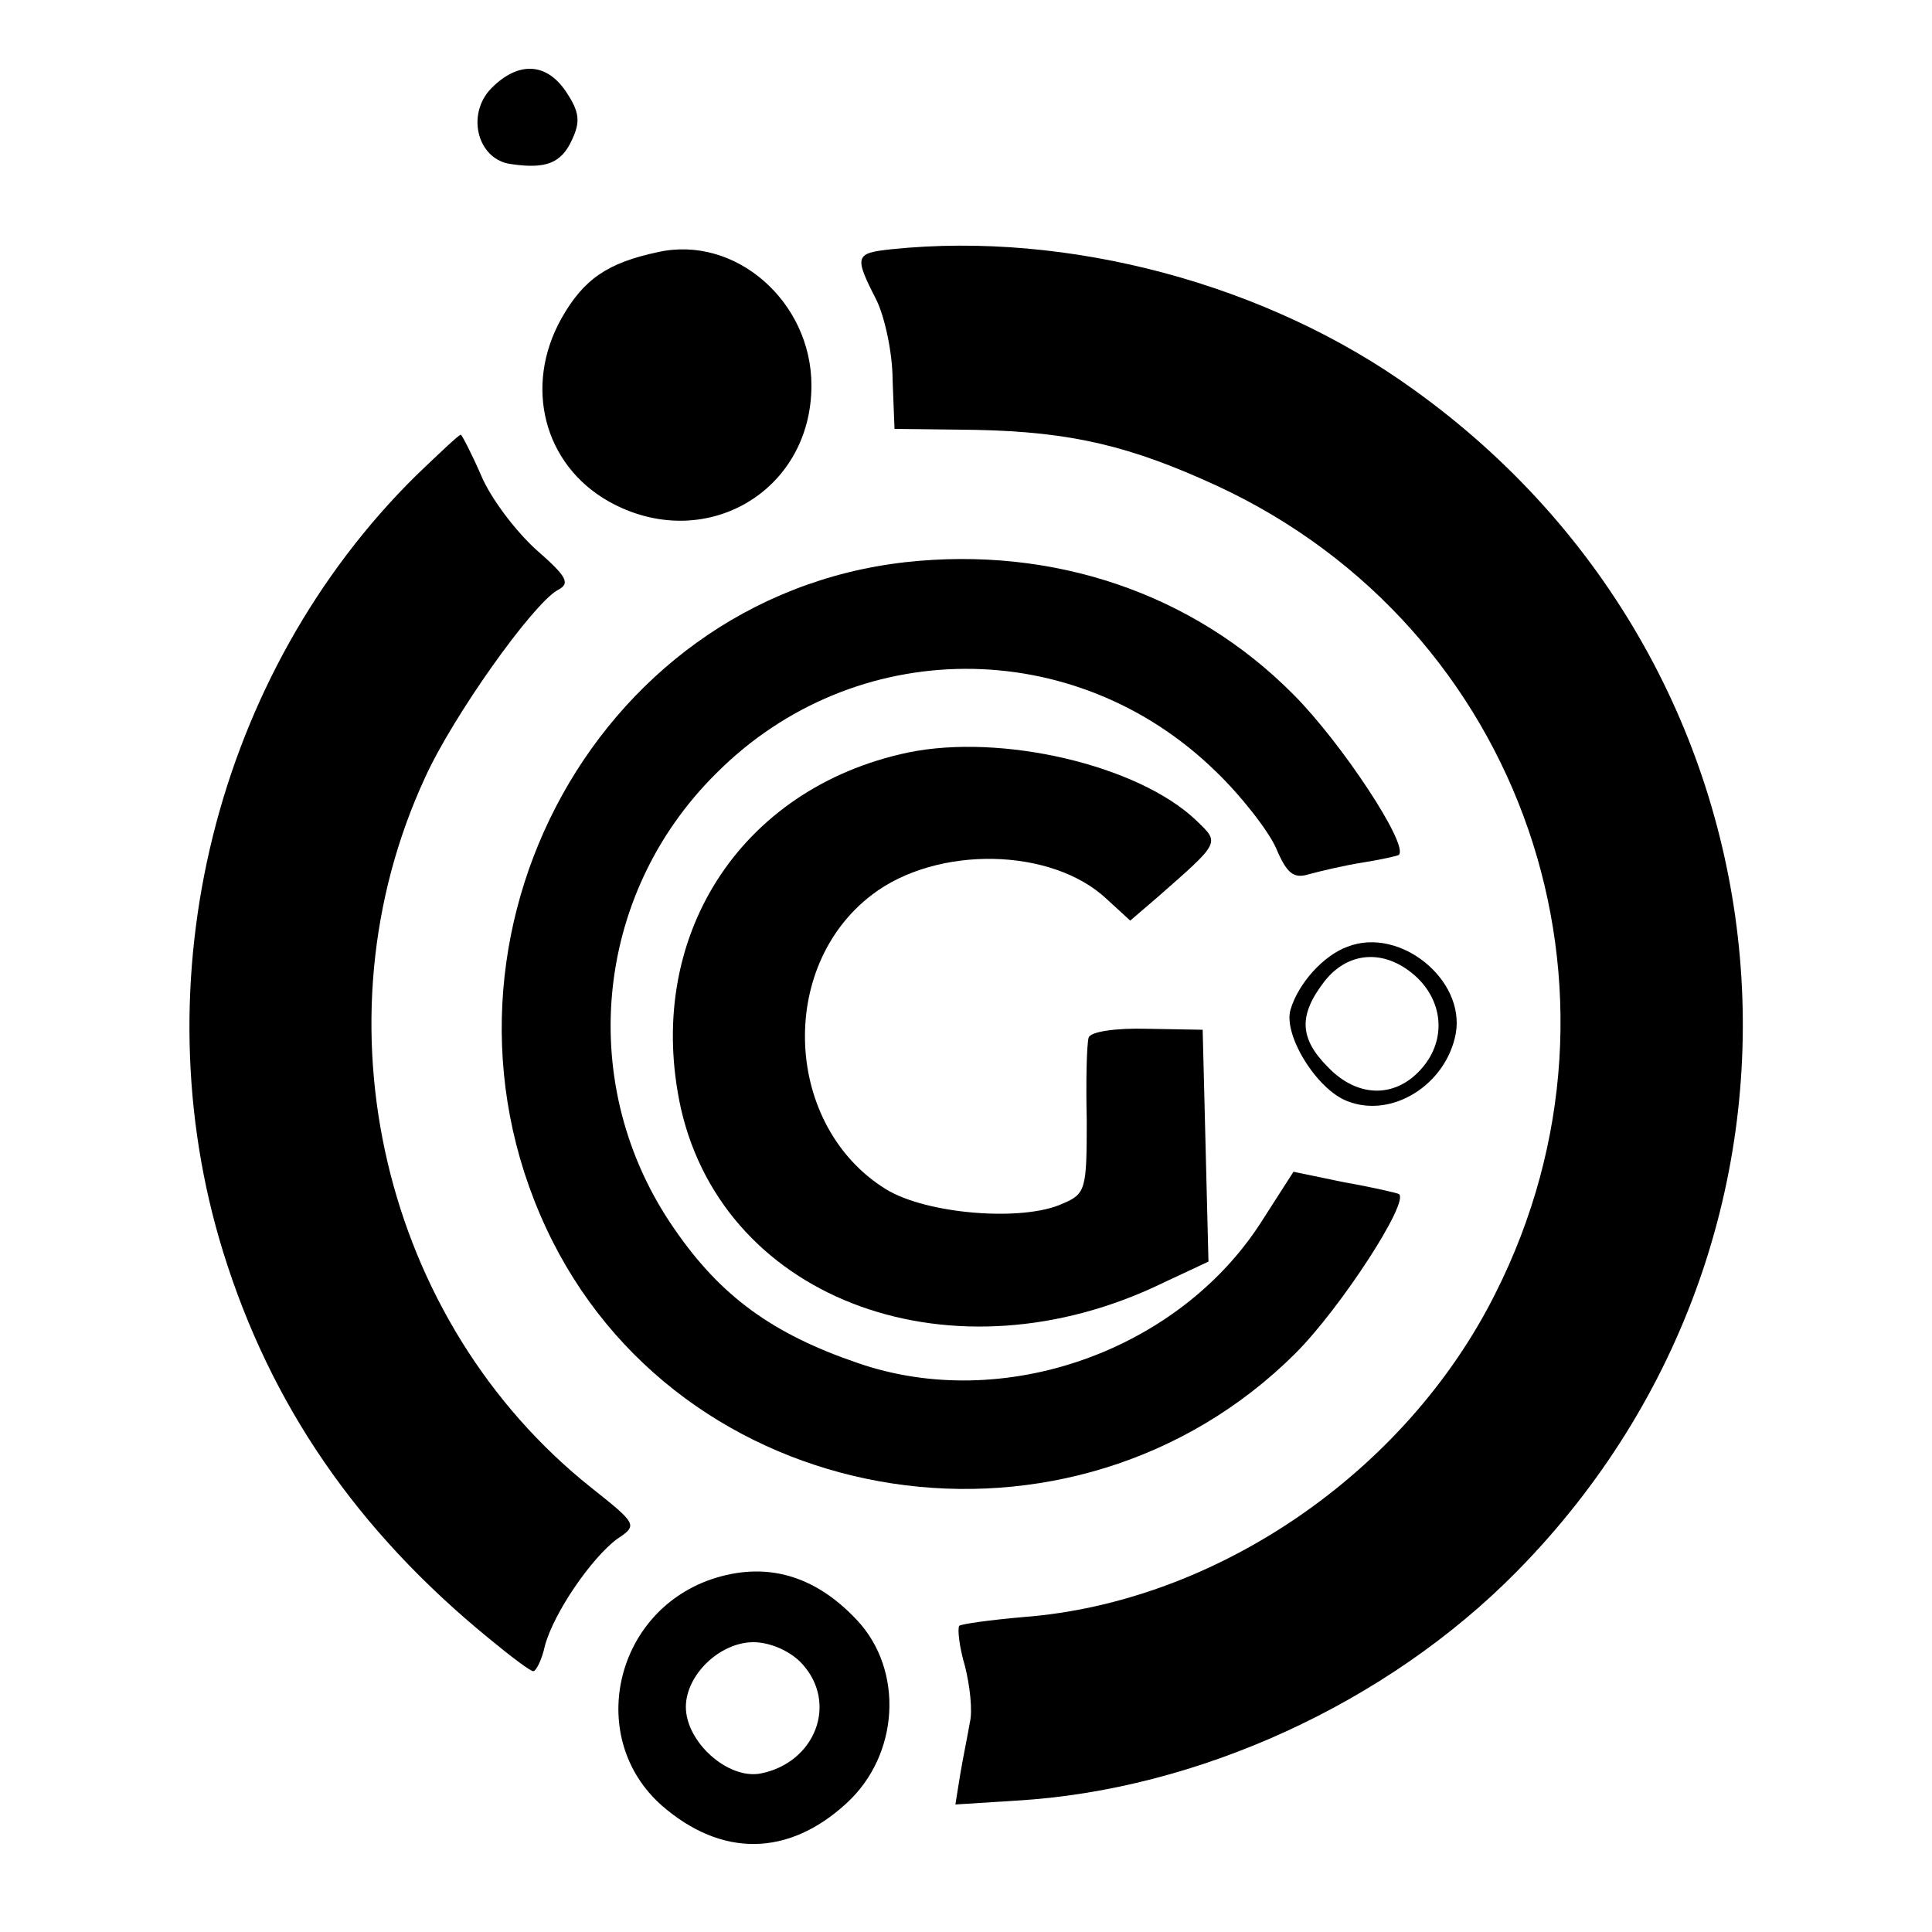
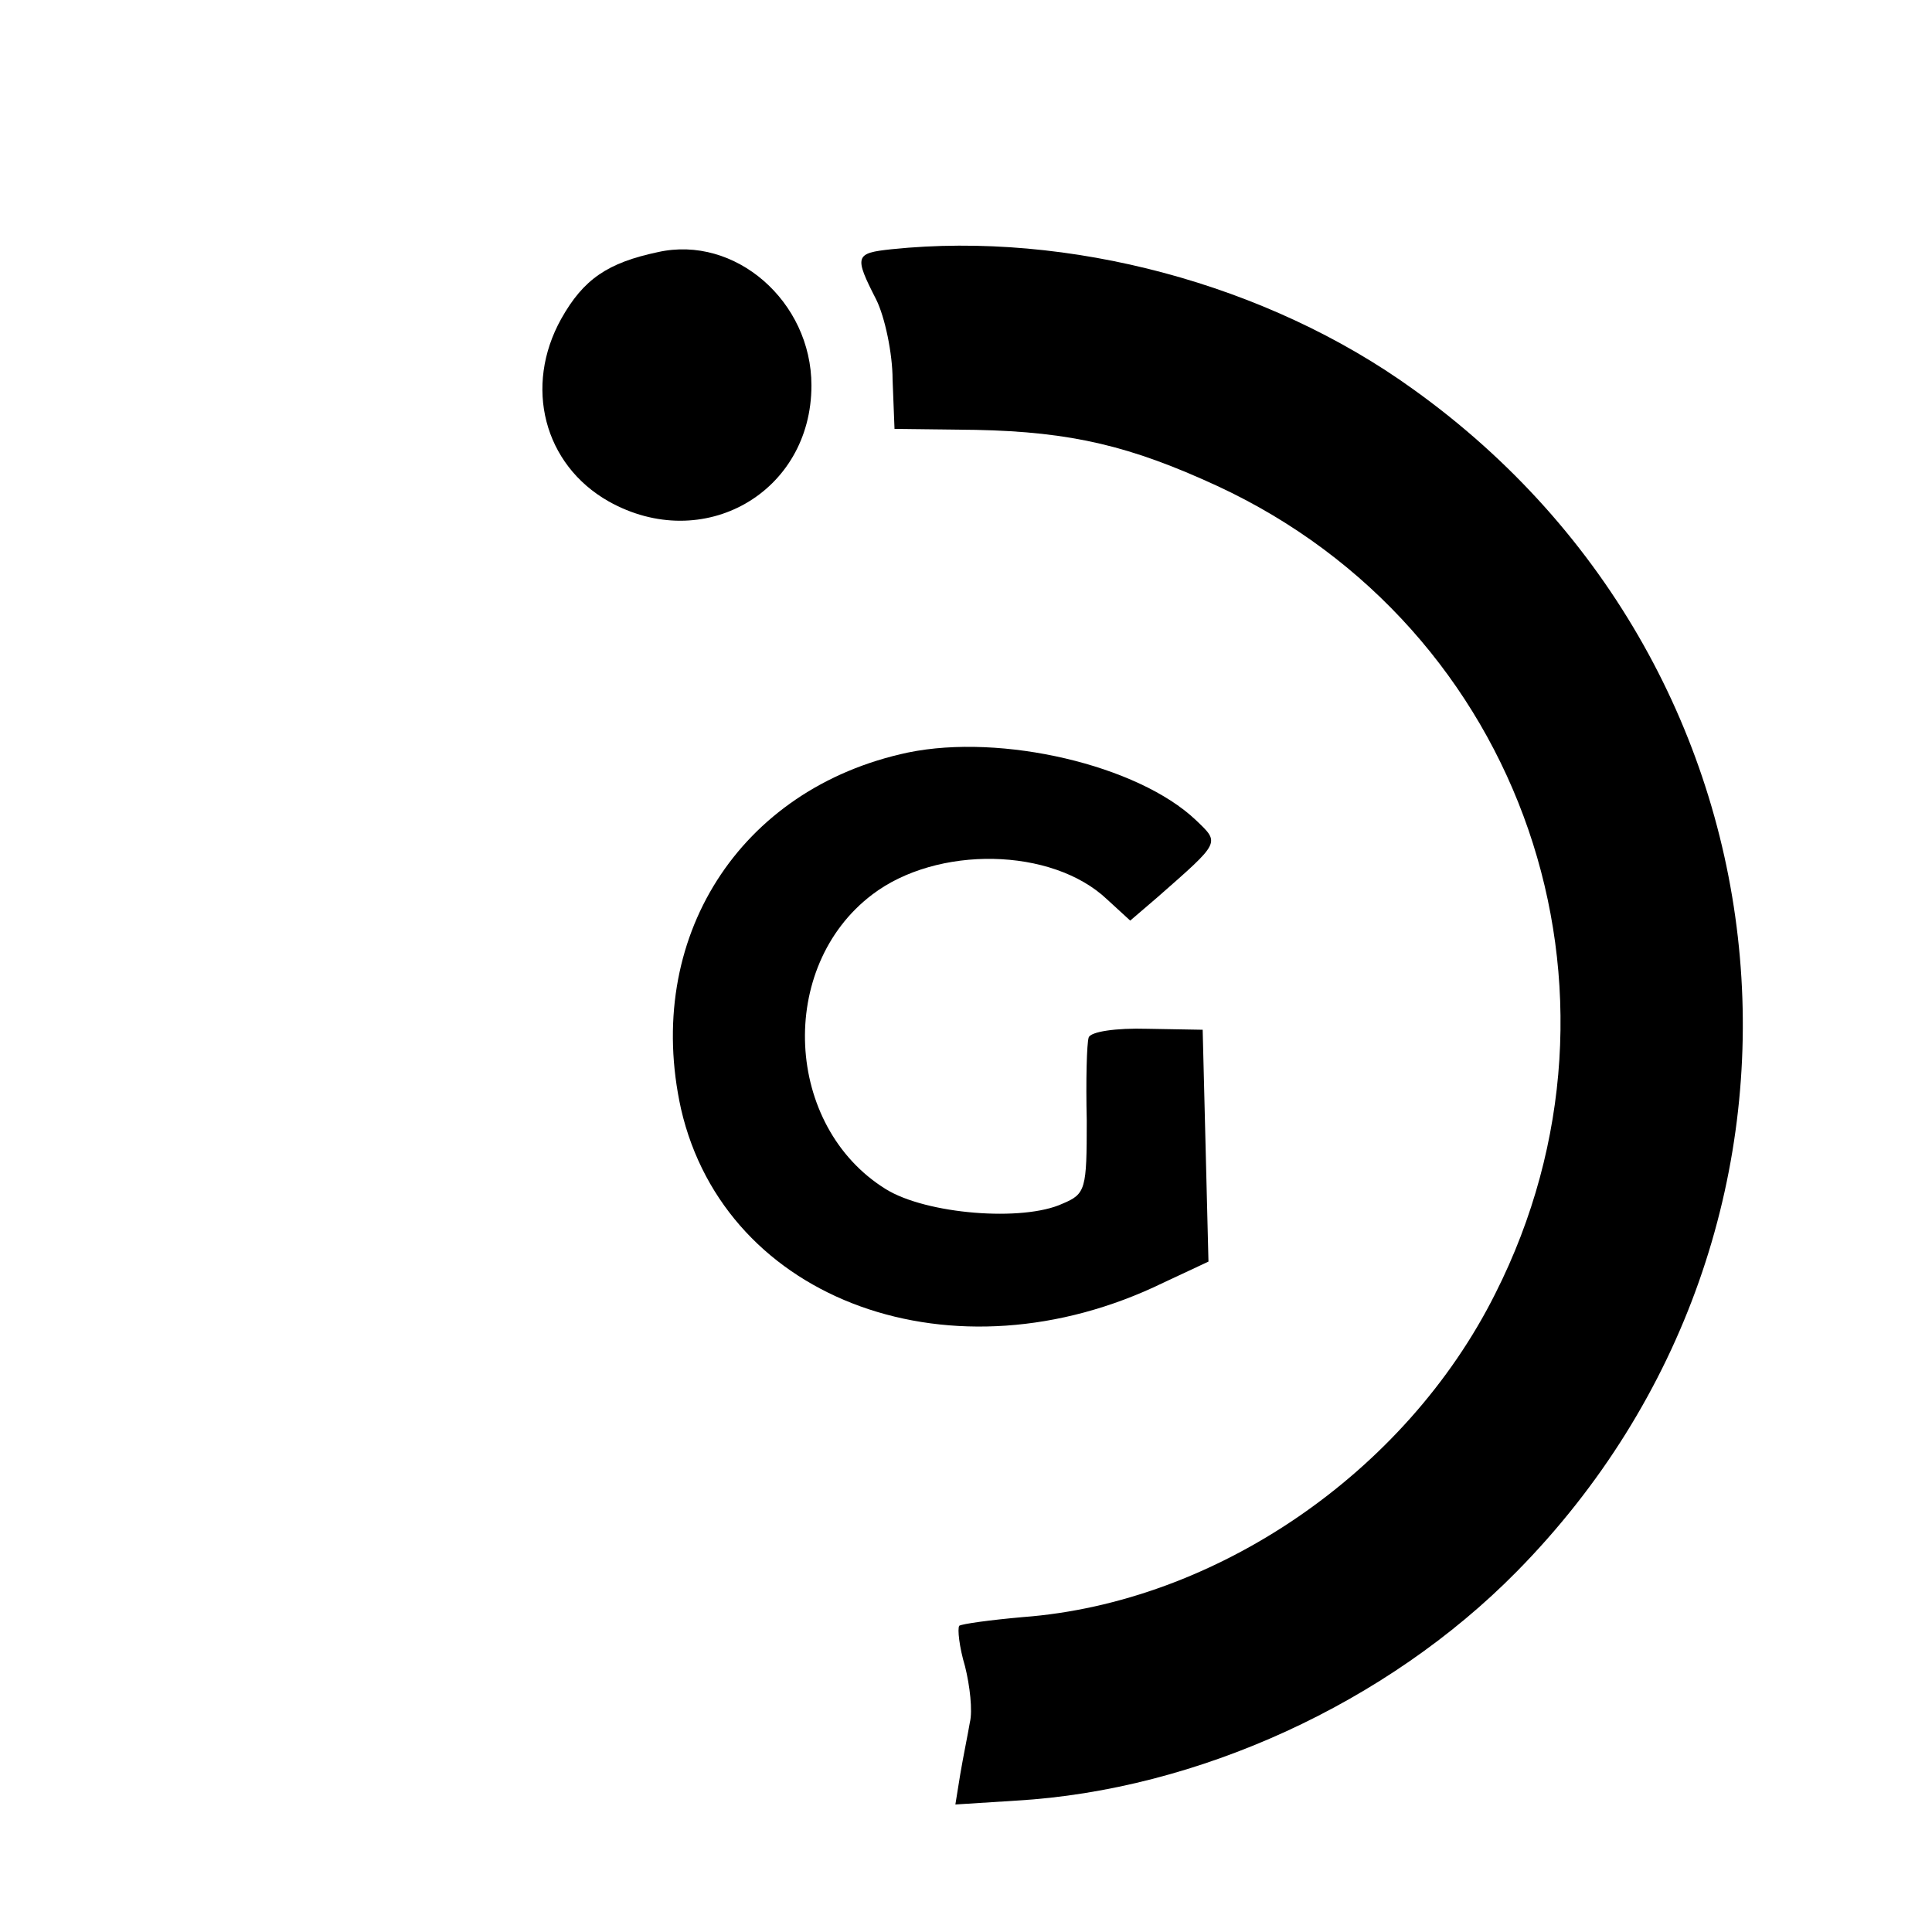
<svg xmlns="http://www.w3.org/2000/svg" version="1.0" width="200pt" height="200pt" viewBox="0 0 200 200" preserveAspectRatio="xMidYMid meet">
  <g transform="translate(0,200) scale(0.1,-0.1)" fill="#000000" stroke="none">
-     <path d="M509 1909 c-27 -27 -15 -75 21 -79 35 -5 51 1 62 25 9 19 8 29 -6 50 -20 30 -49 32 -77 4z" />
    <path d="M681 1739 c-52 -11 -77 -28 -100 -69 -39 -70 -18 -151 49 -189 98 -55 210 9 210 120 0 87 -79 156 -159 138z" />
    <path d="M923 1742 c-38 -4 -39 -7 -16 -52 9 -18 17 -56 17 -83 l2 -51 84 -1 c100 -2 161 -17 250 -58 317 -147 446 -523 288 -836 -93 -186 -290 -320 -489 -335 -34 -3 -63 -7 -66 -9 -2 -3 0 -22 6 -42 5 -20 8 -46 5 -58 -2 -12 -7 -36 -10 -54 l-5 -31 63 4 c188 11 384 101 518 237 351 356 301 932 -107 1224 -151 109 -357 164 -540 145z" />
-     <path d="M431 1508 c-208 -205 -287 -523 -200 -804 49 -158 138 -288 275 -400 23 -19 43 -34 46 -34 3 0 9 12 12 26 9 34 48 91 75 111 21 14 21 15 -27 53 -216 172 -289 482 -172 735 29 64 111 179 137 194 14 7 10 14 -22 42 -21 19 -47 53 -57 77 -10 23 -20 42 -21 42 -2 0 -22 -19 -46 -42z" />
-     <path d="M937 1418 c-326 -37 -516 -403 -365 -703 144 -285 539 -345 769 -116 47 47 119 158 107 165 -2 1 -27 7 -56 12 l-53 11 -34 -53 c-86 -133 -267 -197 -417 -145 -88 30 -142 69 -190 139 -102 147 -84 345 43 471 143 144 372 145 518 2 26 -25 54 -61 62 -79 11 -26 18 -32 34 -27 11 3 36 9 55 12 19 3 37 7 38 8 11 10 -60 117 -109 166 -104 105 -249 154 -402 137z" />
    <path d="M940 1221 c-175 -37 -274 -193 -235 -369 46 -200 283 -285 499 -180 l47 22 -3 120 -3 120 -57 1 c-33 1 -59 -3 -61 -9 -2 -6 -3 -45 -2 -86 0 -71 -1 -76 -25 -86 -41 -19 -141 -11 -183 15 -105 65 -113 230 -14 305 67 51 186 49 243 -5 l24 -22 28 24 c66 58 65 56 40 80 -60 57 -201 90 -298 70z" />
-     <path d="M1395 1020 c-25 -9 -51 -38 -59 -65 -8 -26 27 -83 59 -95 46 -18 102 17 112 70 10 56 -58 111 -112 90z m72 -32 c28 -27 30 -67 3 -96 -27 -29 -65 -28 -95 3 -30 30 -31 54 -4 89 25 32 64 34 96 4z" />
-     <path d="M736 365 c-101 -35 -129 -165 -51 -234 62 -54 131 -53 191 2 55 50 60 138 11 190 -44 47 -95 61 -151 42z m94 -87 c38 -41 14 -103 -43 -114 -34 -6 -77 33 -77 69 0 33 35 67 70 67 17 0 38 -9 50 -22z" />
  </g>
</svg>